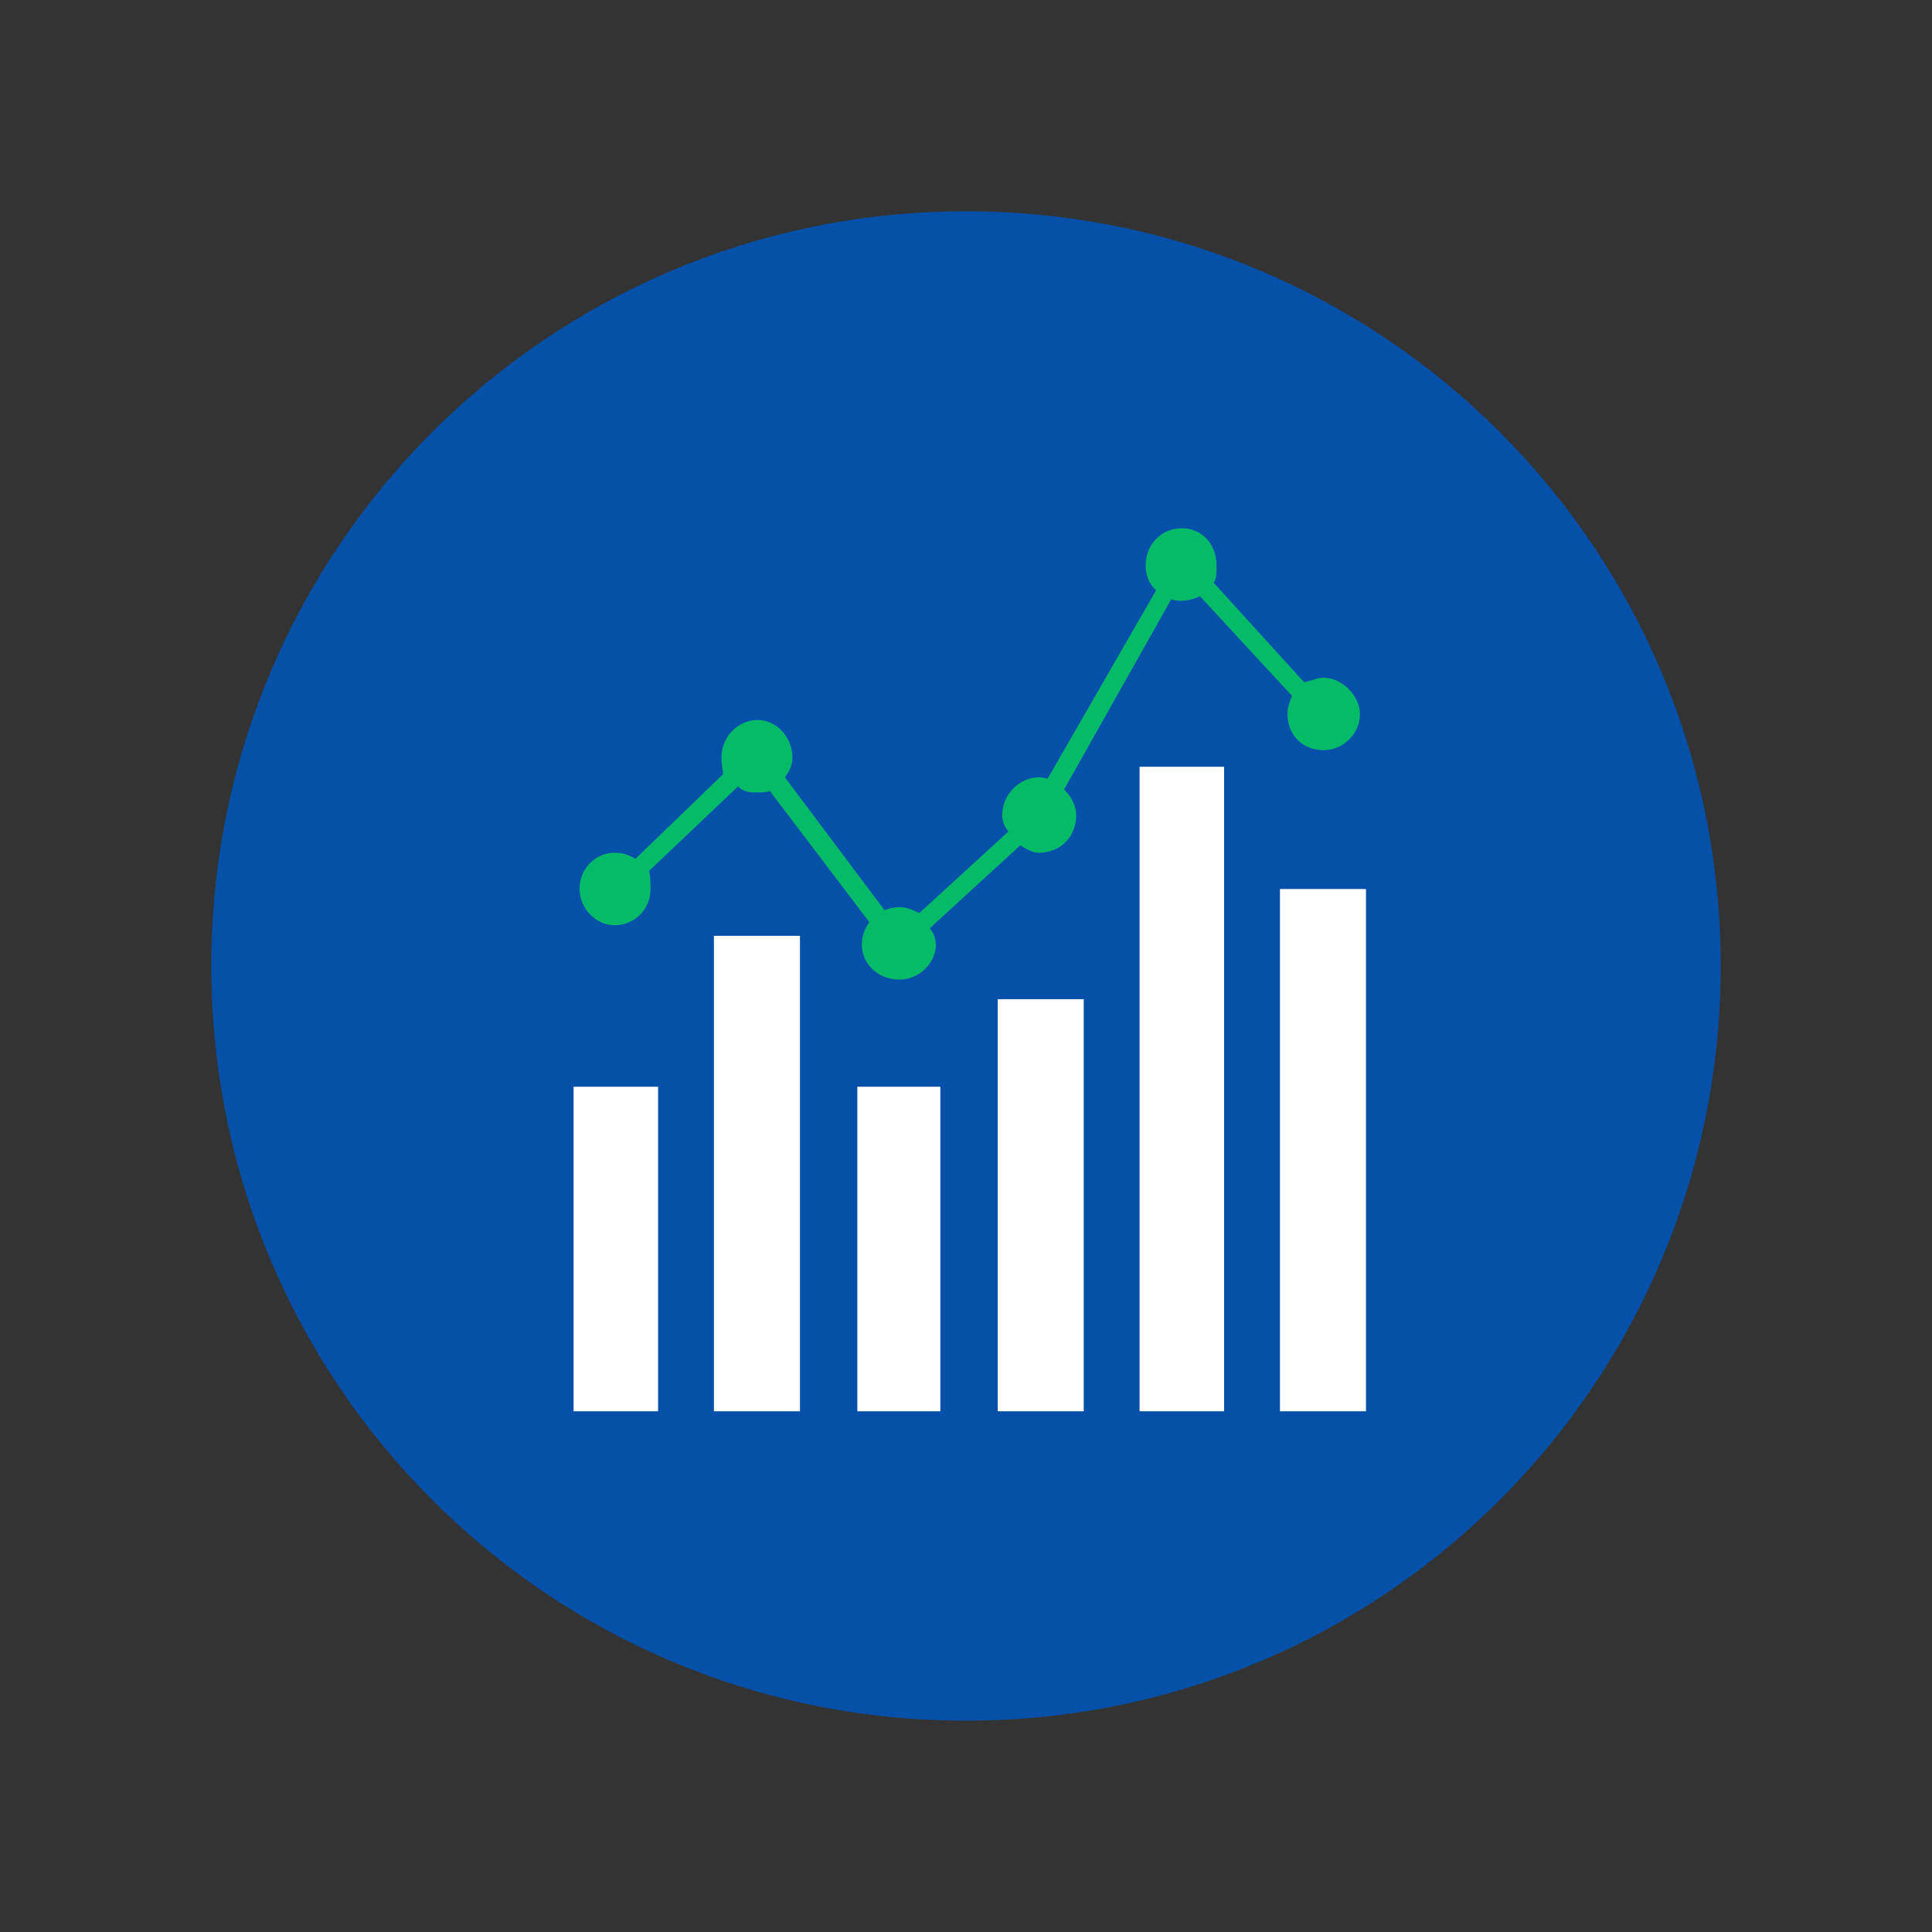
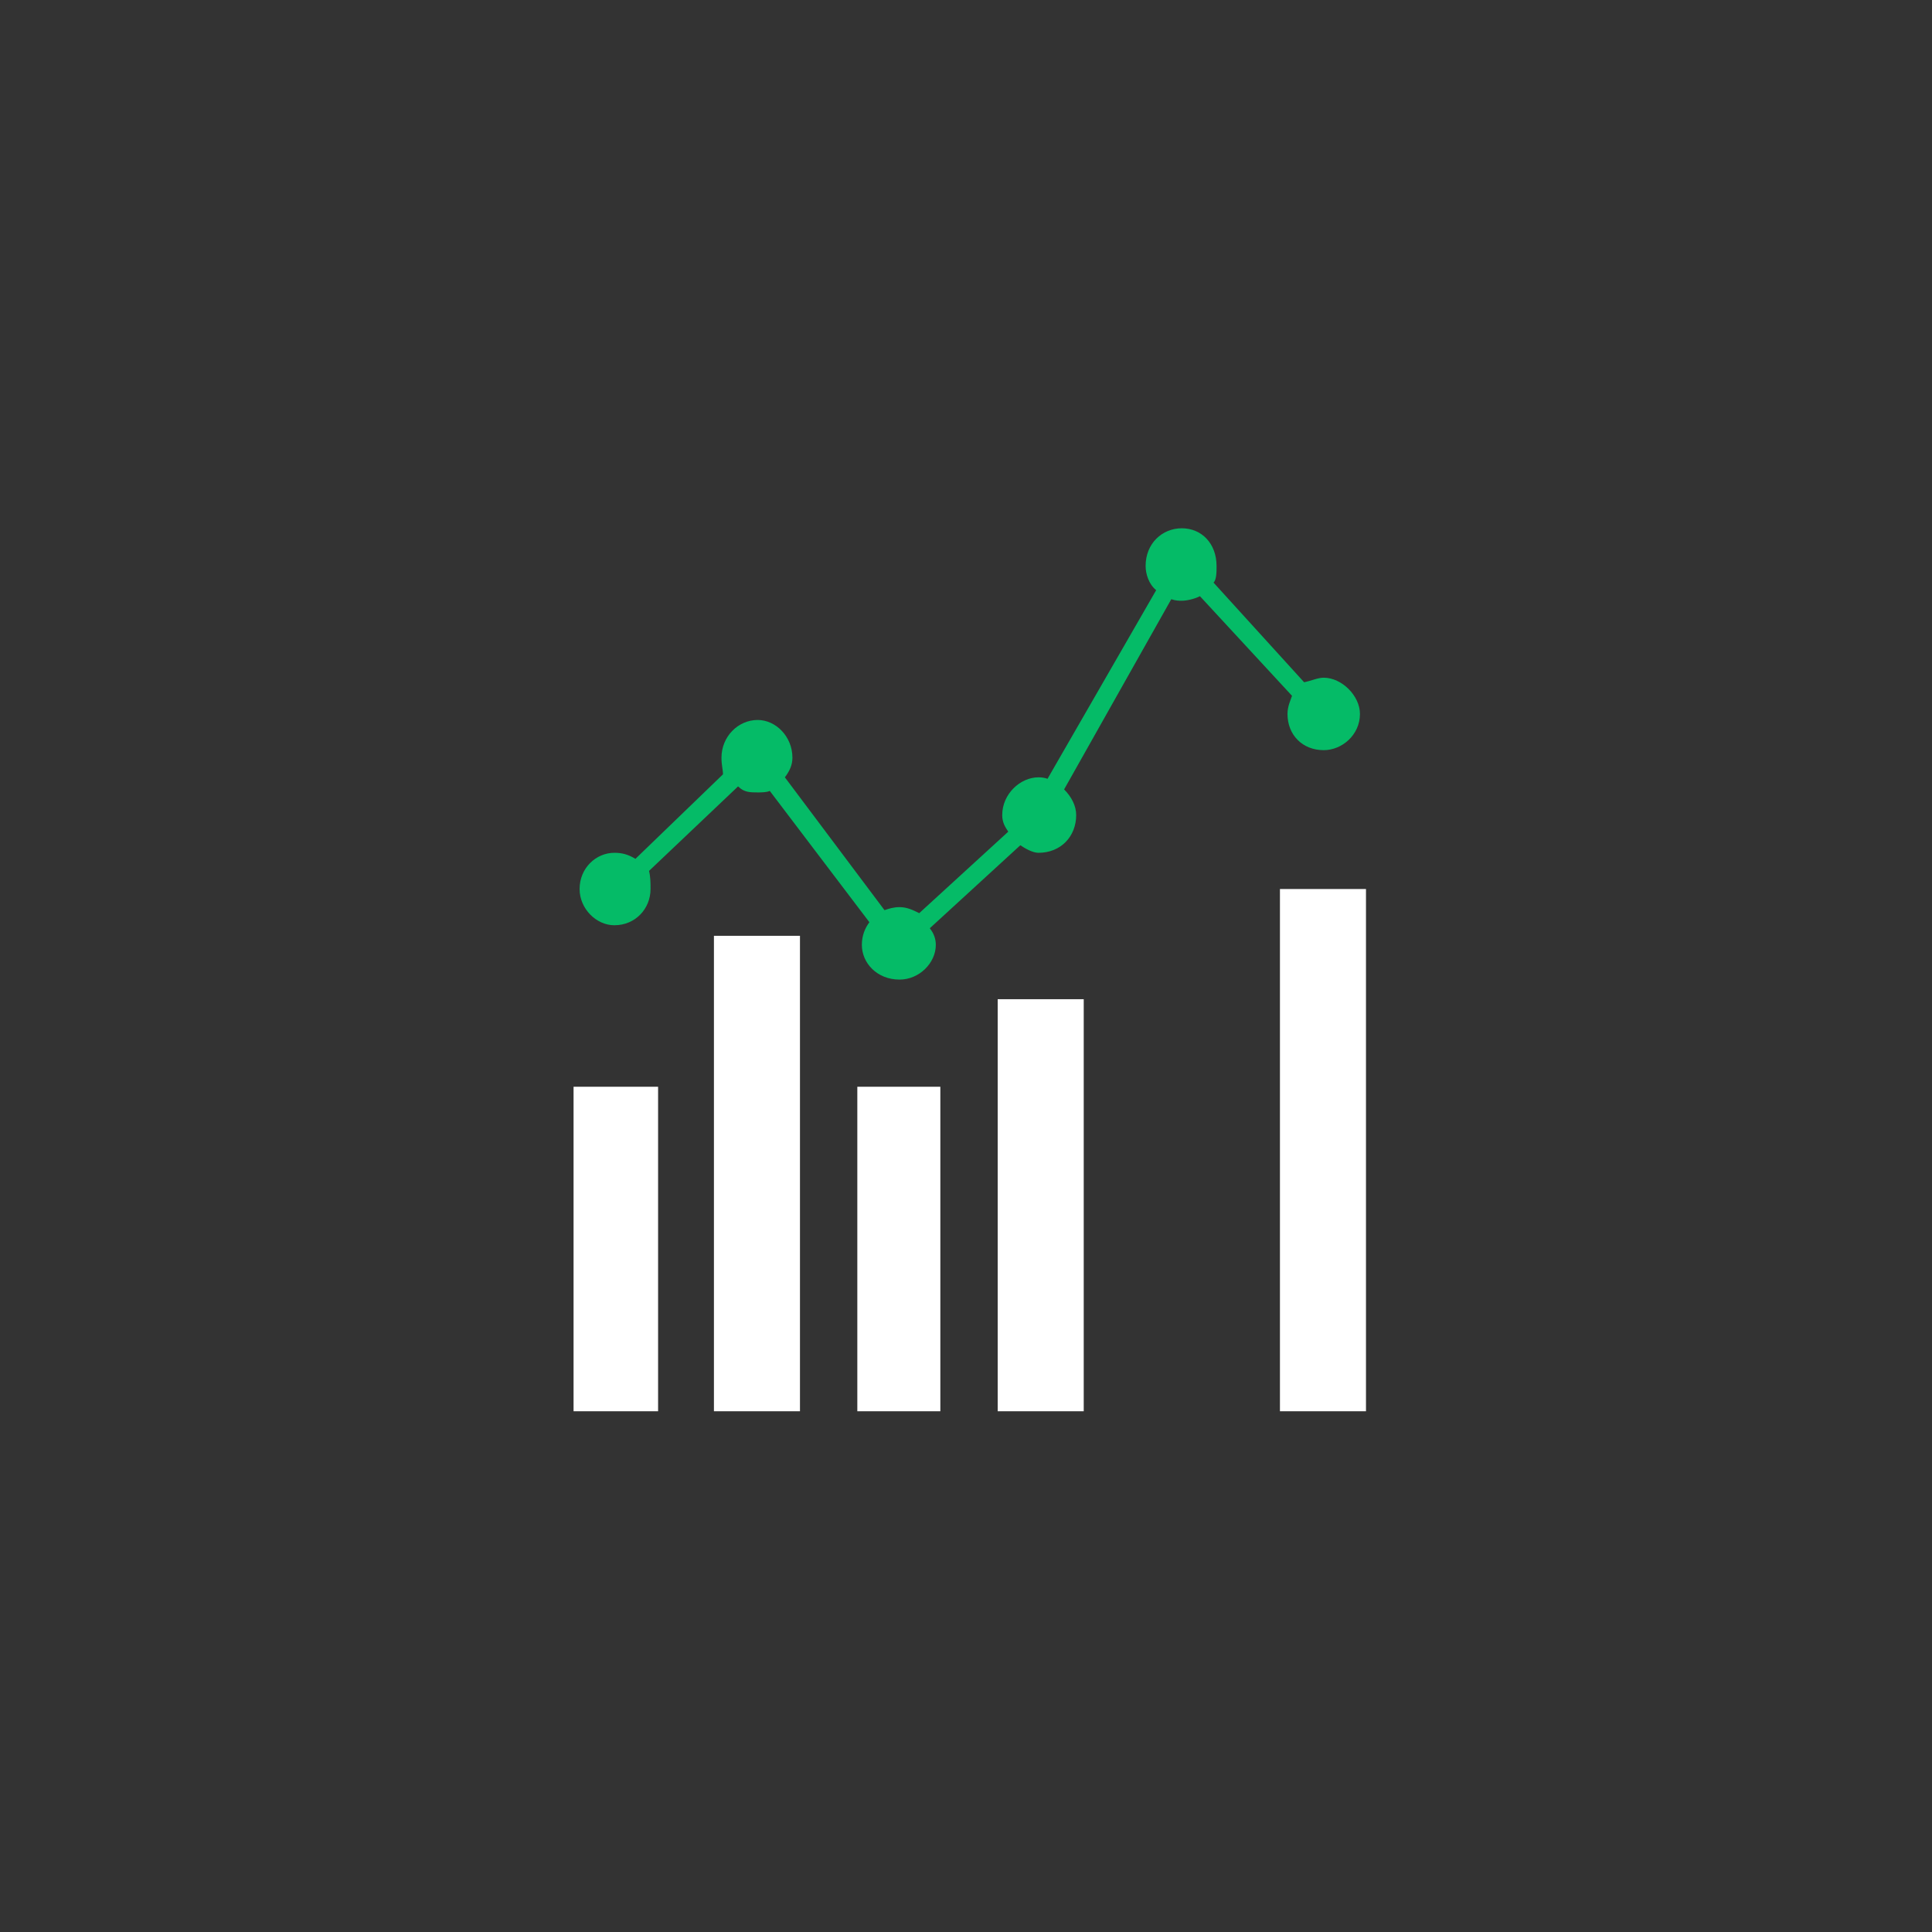
<svg xmlns="http://www.w3.org/2000/svg" viewBox="0 0 128 128" width="128" height="128">
  <rect x="0" y="0" width="128" height="128" fill="#333333" stroke="none" />
  <title>New Project</title>
  <style>		.s0 { fill: #0551a9 } 		.s1 { fill: #ffffff } 		.s2 { fill: #05bb67 } 	</style>
-   <path id="Shape 1" fill-rule="evenodd" class="s0" d="m64 114c-27.7 0-50-22.4-50-50 0-27.6 22.3-50 50-50 27.7 0 50 22.4 50 50 0 27.6-22.3 50-50 50z" />
  <path id="&lt;Path&gt;" fill-rule="evenodd" class="s1" d="m43.6 72v21.5h-5.6v-21.5z" />
  <path id="&lt;Path&gt;" class="s2" d="m40.7 56.5c0.5 0 0.9 0.1 1.4 0.4l5.8-5.6c0-0.3-0.1-0.6-0.1-1.1 0-1.4 1.1-2.5 2.4-2.5 1.2 0 2.3 1.1 2.3 2.5 0 0.5-0.2 0.9-0.5 1.3l6.6 8.8c0.3-0.1 0.6-0.2 1-0.2 0.5 0 0.9 0.2 1.3 0.4l5.9-5.4c-0.2-0.3-0.4-0.6-0.4-1.1 0-1.4 1.2-2.5 2.4-2.5 0.4 0 0.6 0.1 0.6 0.1l7.2-12.5c-0.5-0.4-0.7-1.1-0.7-1.6 0-1.5 1.1-2.5 2.4-2.5 1.3 0 2.3 1 2.3 2.5 0 0.4 0 0.9-0.2 1.1l6 6.6c0.5-0.1 0.9-0.3 1.3-0.3 1.2 0 2.4 1.2 2.4 2.4 0 1.4-1.2 2.4-2.4 2.4-1.4 0-2.4-1-2.4-2.4 0-0.5 0.2-0.9 0.3-1.2l-6.1-6.6c-0.4 0.2-0.9 0.3-1.2 0.3-0.2 0-0.4 0-0.7-0.1l-7.1 12.6c0.5 0.5 0.8 1.1 0.8 1.7 0 1.4-1 2.5-2.5 2.5-0.4 0-0.9-0.3-1.2-0.5l-6 5.5q0.4 0.5 0.4 1.1c0 1.2-1.1 2.3-2.4 2.3-1.5 0-2.5-1.1-2.5-2.3 0-0.6 0.2-1.1 0.5-1.5l-6.6-8.7c-0.2 0.1-0.6 0.1-0.8 0.1-0.5 0-0.9 0-1.3-0.4l-5.9 5.6c0.1 0.4 0.1 0.8 0.1 1.2 0 1.3-1 2.4-2.4 2.4-1.2 0-2.3-1.1-2.3-2.4 0-1.4 1.1-2.4 2.3-2.4z" />
  <path id="&lt;Path&gt;" fill-rule="evenodd" class="s1" d="m90.5 58.9v34.6h-5.7v-34.6z" />
-   <path id="&lt;Path&gt;" fill-rule="evenodd" class="s1" d="m81.1 50.8v42.7h-5.6v-42.7z" />
  <path id="&lt;Path&gt;" fill-rule="evenodd" class="s1" d="m71.8 66.2v27.3h-5.7v-27.3z" />
  <path id="&lt;Path&gt;" fill-rule="evenodd" class="s1" d="m62.3 72v21.5h-5.5v-21.5z" />
  <path id="&lt;Path&gt;" fill-rule="evenodd" class="s1" d="m53 62v31.5h-5.7v-31.5z" />
</svg>